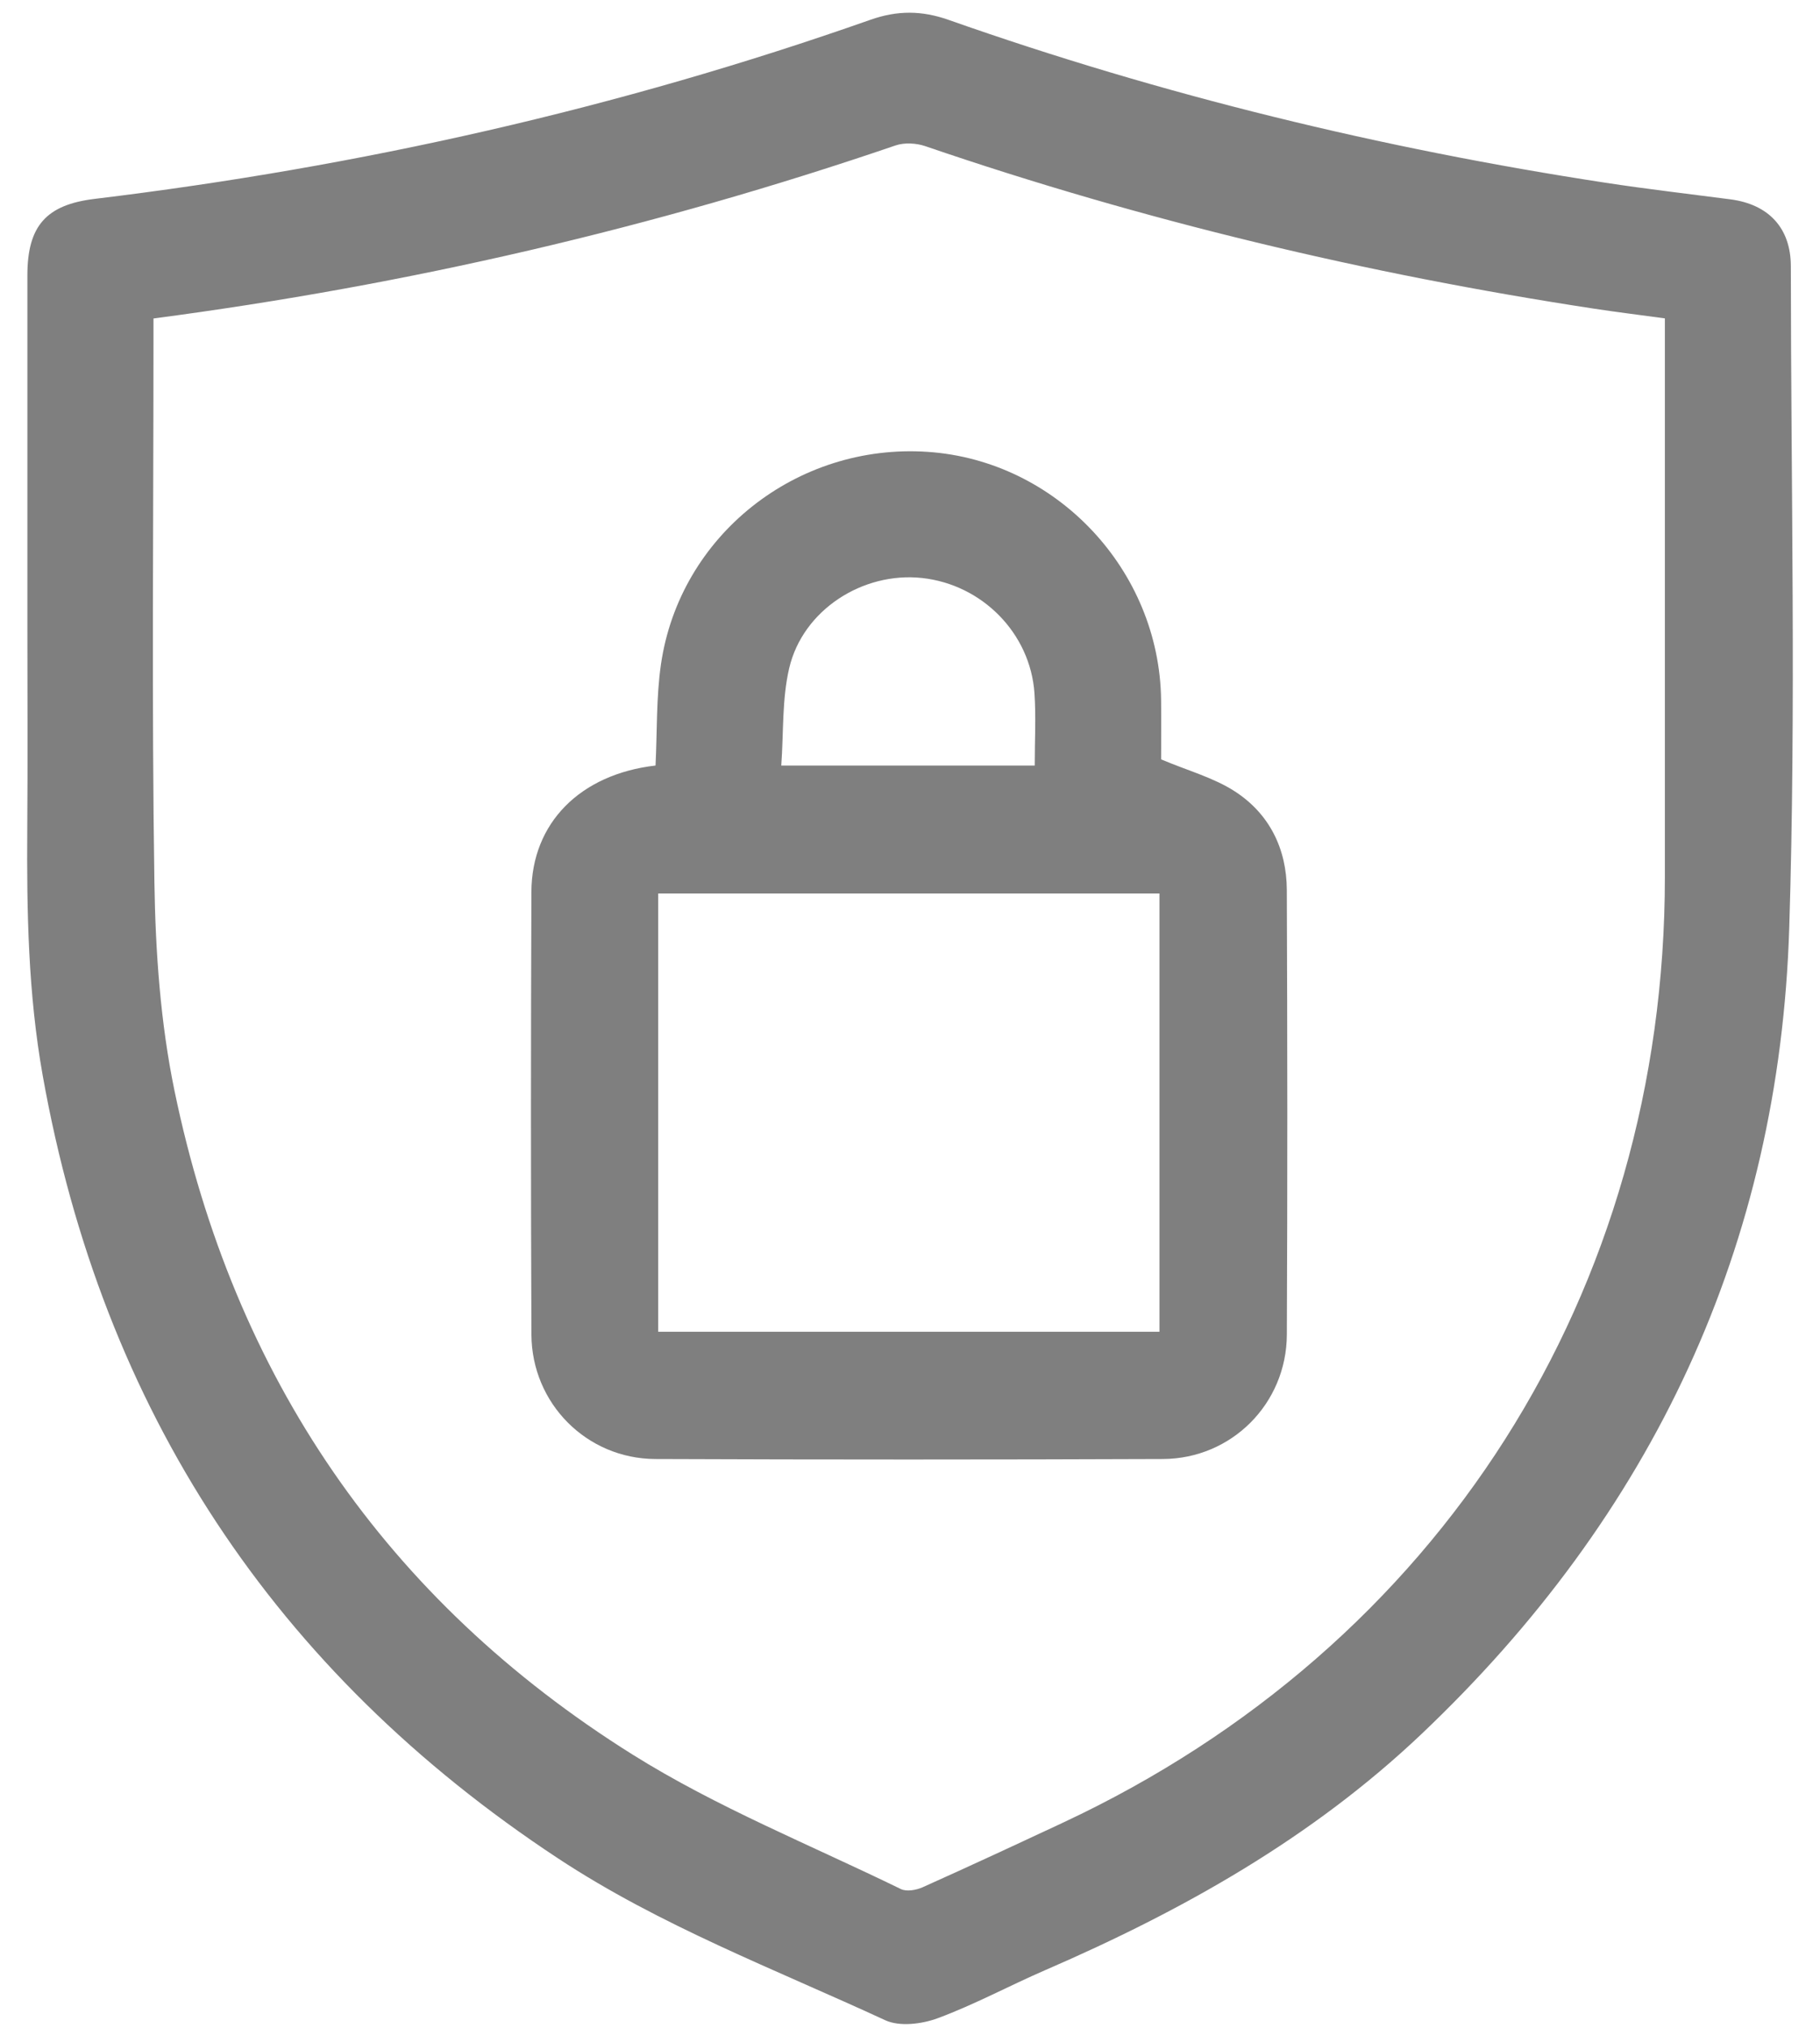
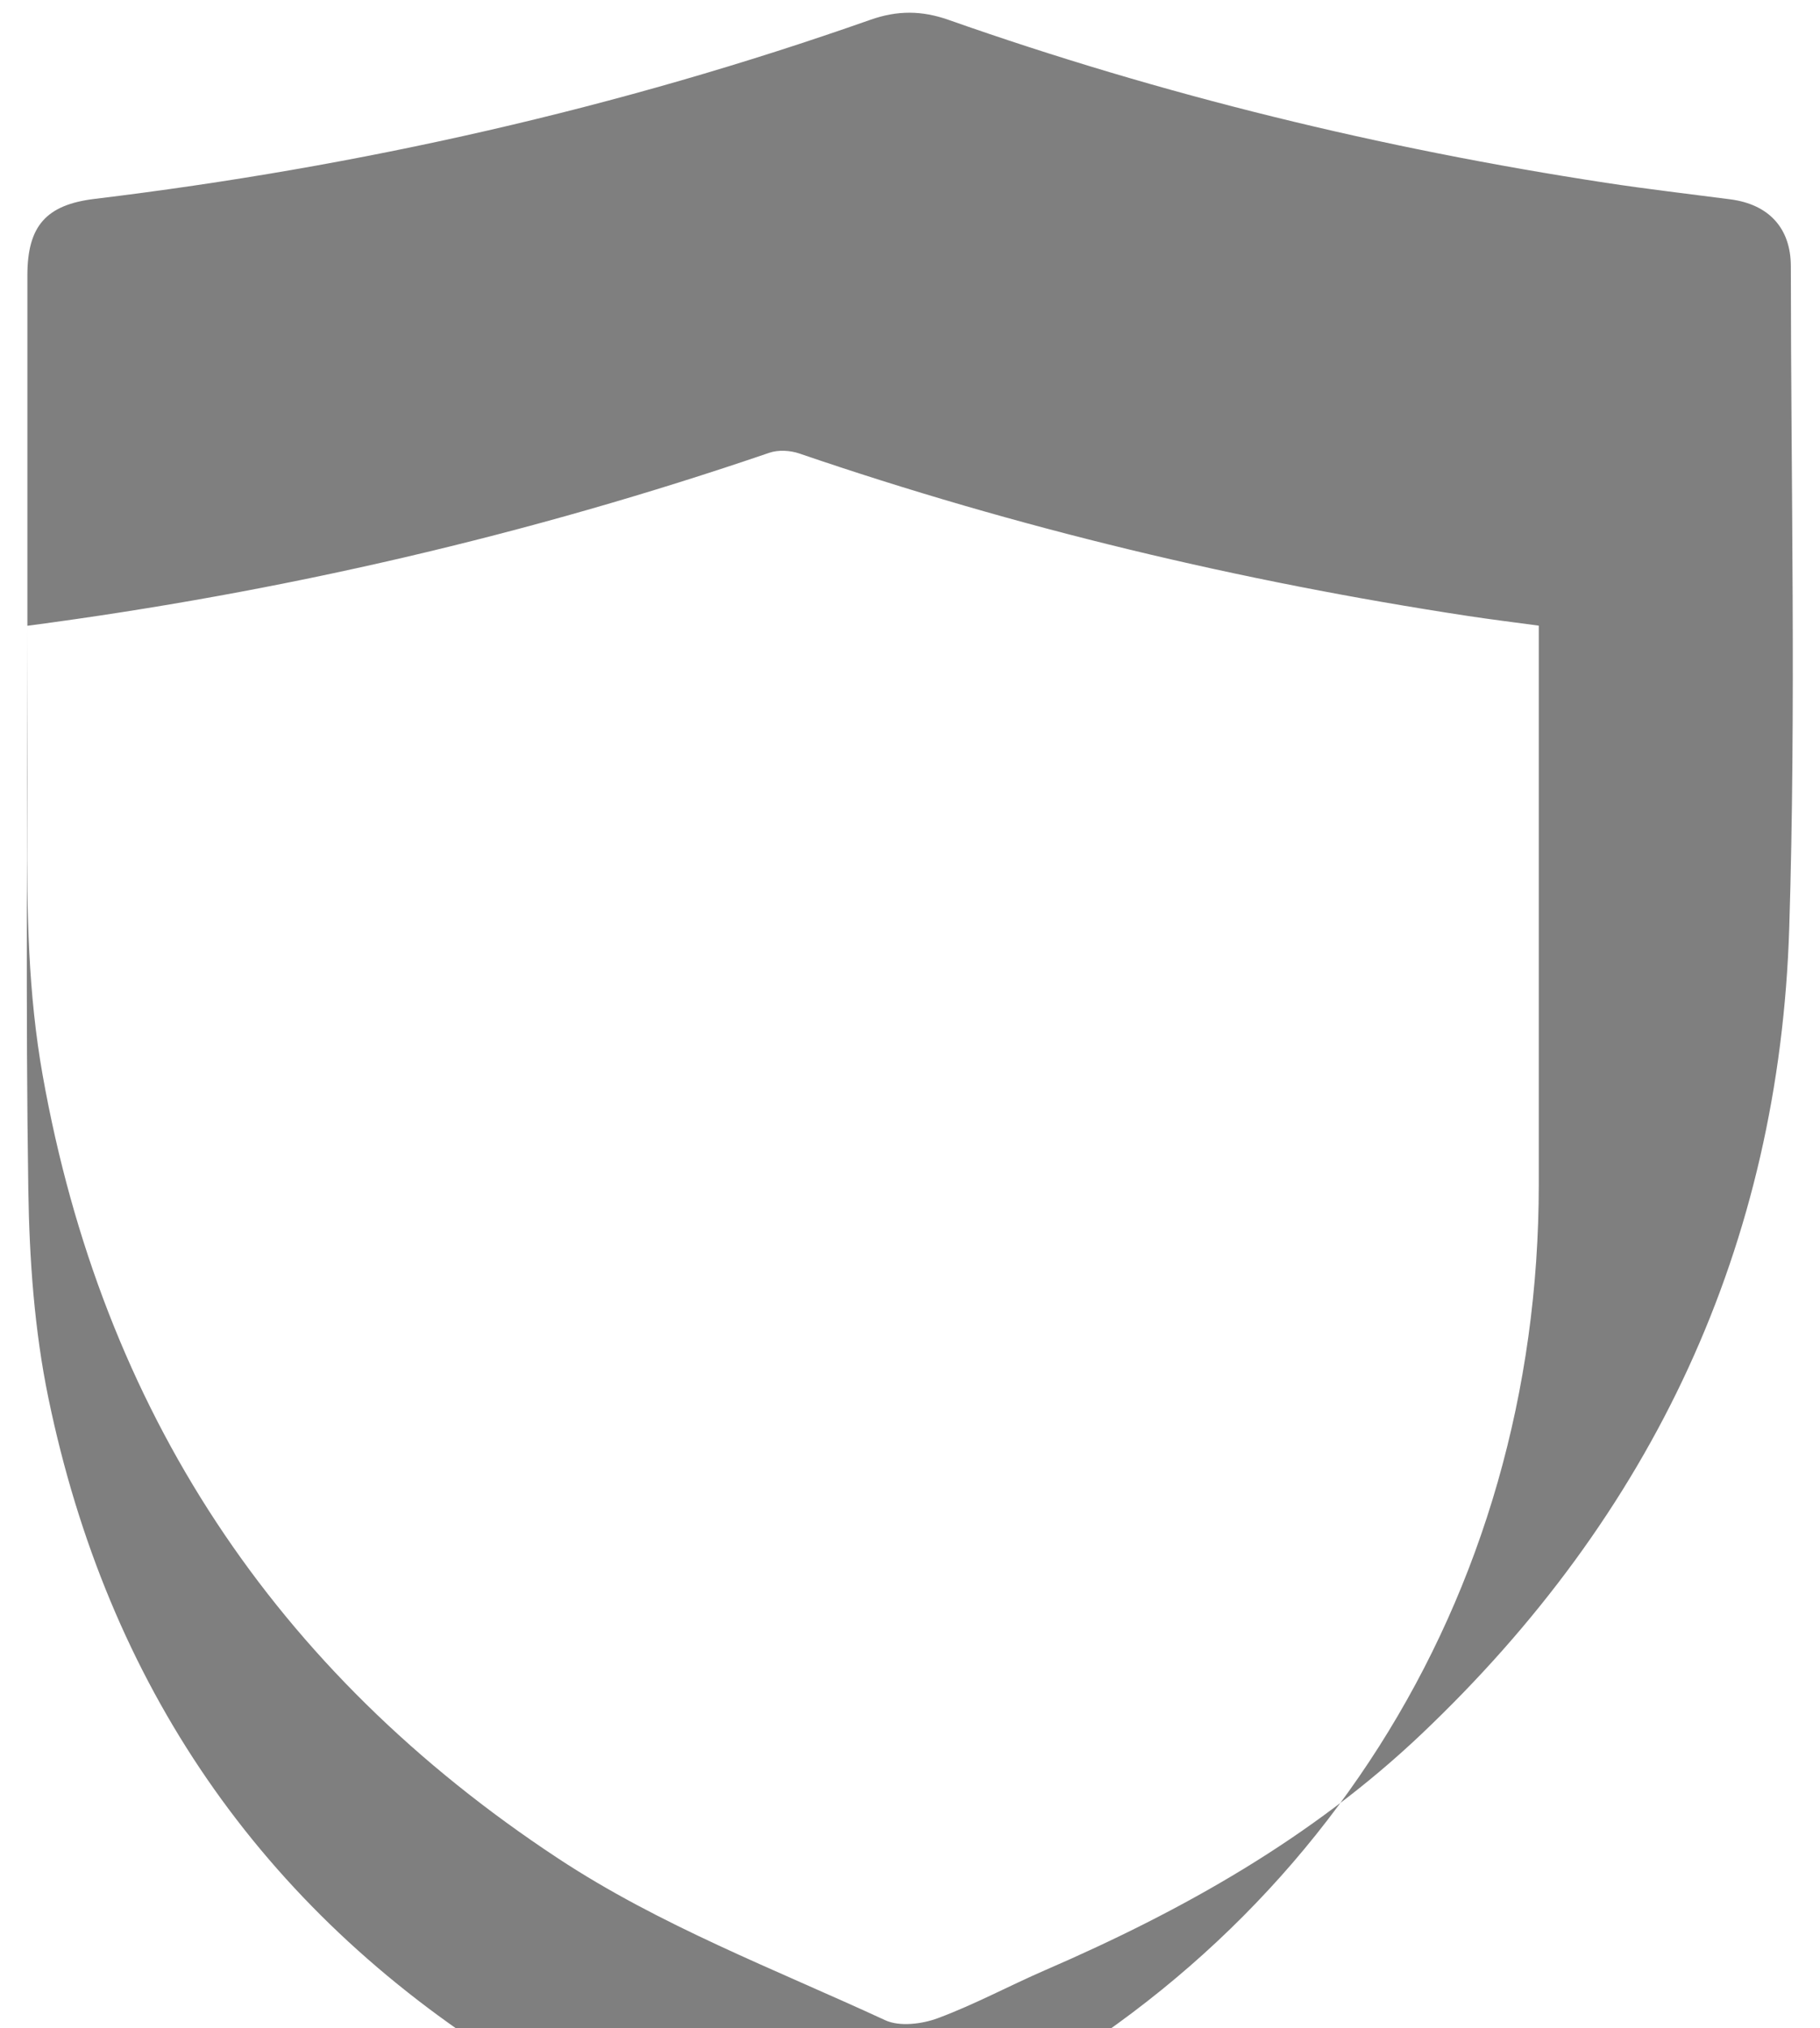
<svg xmlns="http://www.w3.org/2000/svg" id="Layer_1" viewBox="0 0 68.673 76.515">
  <defs>
    <style>.cls-1{fill:#7f7f7f;stroke-width:0px;}</style>
  </defs>
  <g id="kUCFgC.tif">
-     <path class="cls-1" d="m1.033,23.604c0-4.405-.001-8.81 0-13.215.001-1.865.705-2.665,2.542-2.887,9.998-1.209,19.769-3.411,29.272-6.757,1.017-.358,1.936-.351,2.946.005,8.065,2.841,16.339,4.852,24.788,6.144,1.564.239,3.137.42,4.706.625,1.451.189,2.285,1.083,2.286,2.528.003,8.315.199,16.636-.06,24.943-.374,12.013-5.158,22.152-13.878,30.424-4.131,3.919-9.006,6.658-14.192,8.903-1.36.589-2.672,1.301-4.058,1.815-.598.222-1.44.327-1.982.077-4.169-1.927-8.491-3.564-12.35-6.108C10.35,63.046,3.865,53.196,1.611,40.569c-.55-3.084-.605-6.198-.582-9.319.019-2.549.004-5.098.004-7.647Zm4.758-11.592v.856c0,6.804-.068,13.609.035,20.412.04,2.633.228,5.309.761,7.88,2.226,10.746,7.97,19.194,17.278,25.025,3.186,1.996,6.732,3.418,10.126,5.075.215.105.579.041.819-.066,1.781-.798,3.551-1.621,5.319-2.448,14.18-6.639,22.69-20.015,22.691-35.665.001-6.73 0-13.46 0-20.189v-.882c-.945-.129-1.804-.234-2.659-.364-8.594-1.309-17.018-3.316-25.246-6.132-.342-.117-.79-.142-1.126-.027-9.079,3.103-18.378,5.261-27.999,6.527Z" />
-     <path class="cls-1" d="m24.735,28.878c.063-1.3.025-2.569.203-3.807.702-4.872,5.124-8.364,10.075-8.025,4.852.332,8.736,4.459,8.798,9.355.01.812.001,1.624.001,2.245,1.016.429,1.985.69,2.786,1.21,1.302.845,1.951,2.166,1.957,3.72.022,5.591.027,11.182.001,16.772-.012,2.6-2.084,4.68-4.679,4.69-6.383.025-12.767.026-19.151-0-2.592-.011-4.663-2.099-4.674-4.695-.024-5.566-.022-11.132-.001-16.698.01-2.597,1.837-4.438,4.682-4.767Zm.1,21.36h18.914v-16.533h-18.914v16.533Zm14.208-21.358c0-.955.05-1.844-.01-2.725-.153-2.264-1.972-4.104-4.24-4.351-2.236-.243-4.498,1.202-5.014,3.399-.276,1.172-.209,2.424-.3,3.676h9.564Z" />
+     <path class="cls-1" d="m1.033,23.604c0-4.405-.001-8.81 0-13.215.001-1.865.705-2.665,2.542-2.887,9.998-1.209,19.769-3.411,29.272-6.757,1.017-.358,1.936-.351,2.946.005,8.065,2.841,16.339,4.852,24.788,6.144,1.564.239,3.137.42,4.706.625,1.451.189,2.285,1.083,2.286,2.528.003,8.315.199,16.636-.06,24.943-.374,12.013-5.158,22.152-13.878,30.424-4.131,3.919-9.006,6.658-14.192,8.903-1.36.589-2.672,1.301-4.058,1.815-.598.222-1.44.327-1.982.077-4.169-1.927-8.491-3.564-12.35-6.108C10.35,63.046,3.865,53.196,1.611,40.569c-.55-3.084-.605-6.198-.582-9.319.019-2.549.004-5.098.004-7.647Zv.856c0,6.804-.068,13.609.035,20.412.04,2.633.228,5.309.761,7.88,2.226,10.746,7.97,19.194,17.278,25.025,3.186,1.996,6.732,3.418,10.126,5.075.215.105.579.041.819-.066,1.781-.798,3.551-1.621,5.319-2.448,14.18-6.639,22.69-20.015,22.691-35.665.001-6.73 0-13.46 0-20.189v-.882c-.945-.129-1.804-.234-2.659-.364-8.594-1.309-17.018-3.316-25.246-6.132-.342-.117-.79-.142-1.126-.027-9.079,3.103-18.378,5.261-27.999,6.527Z" />
  </g>
</svg>